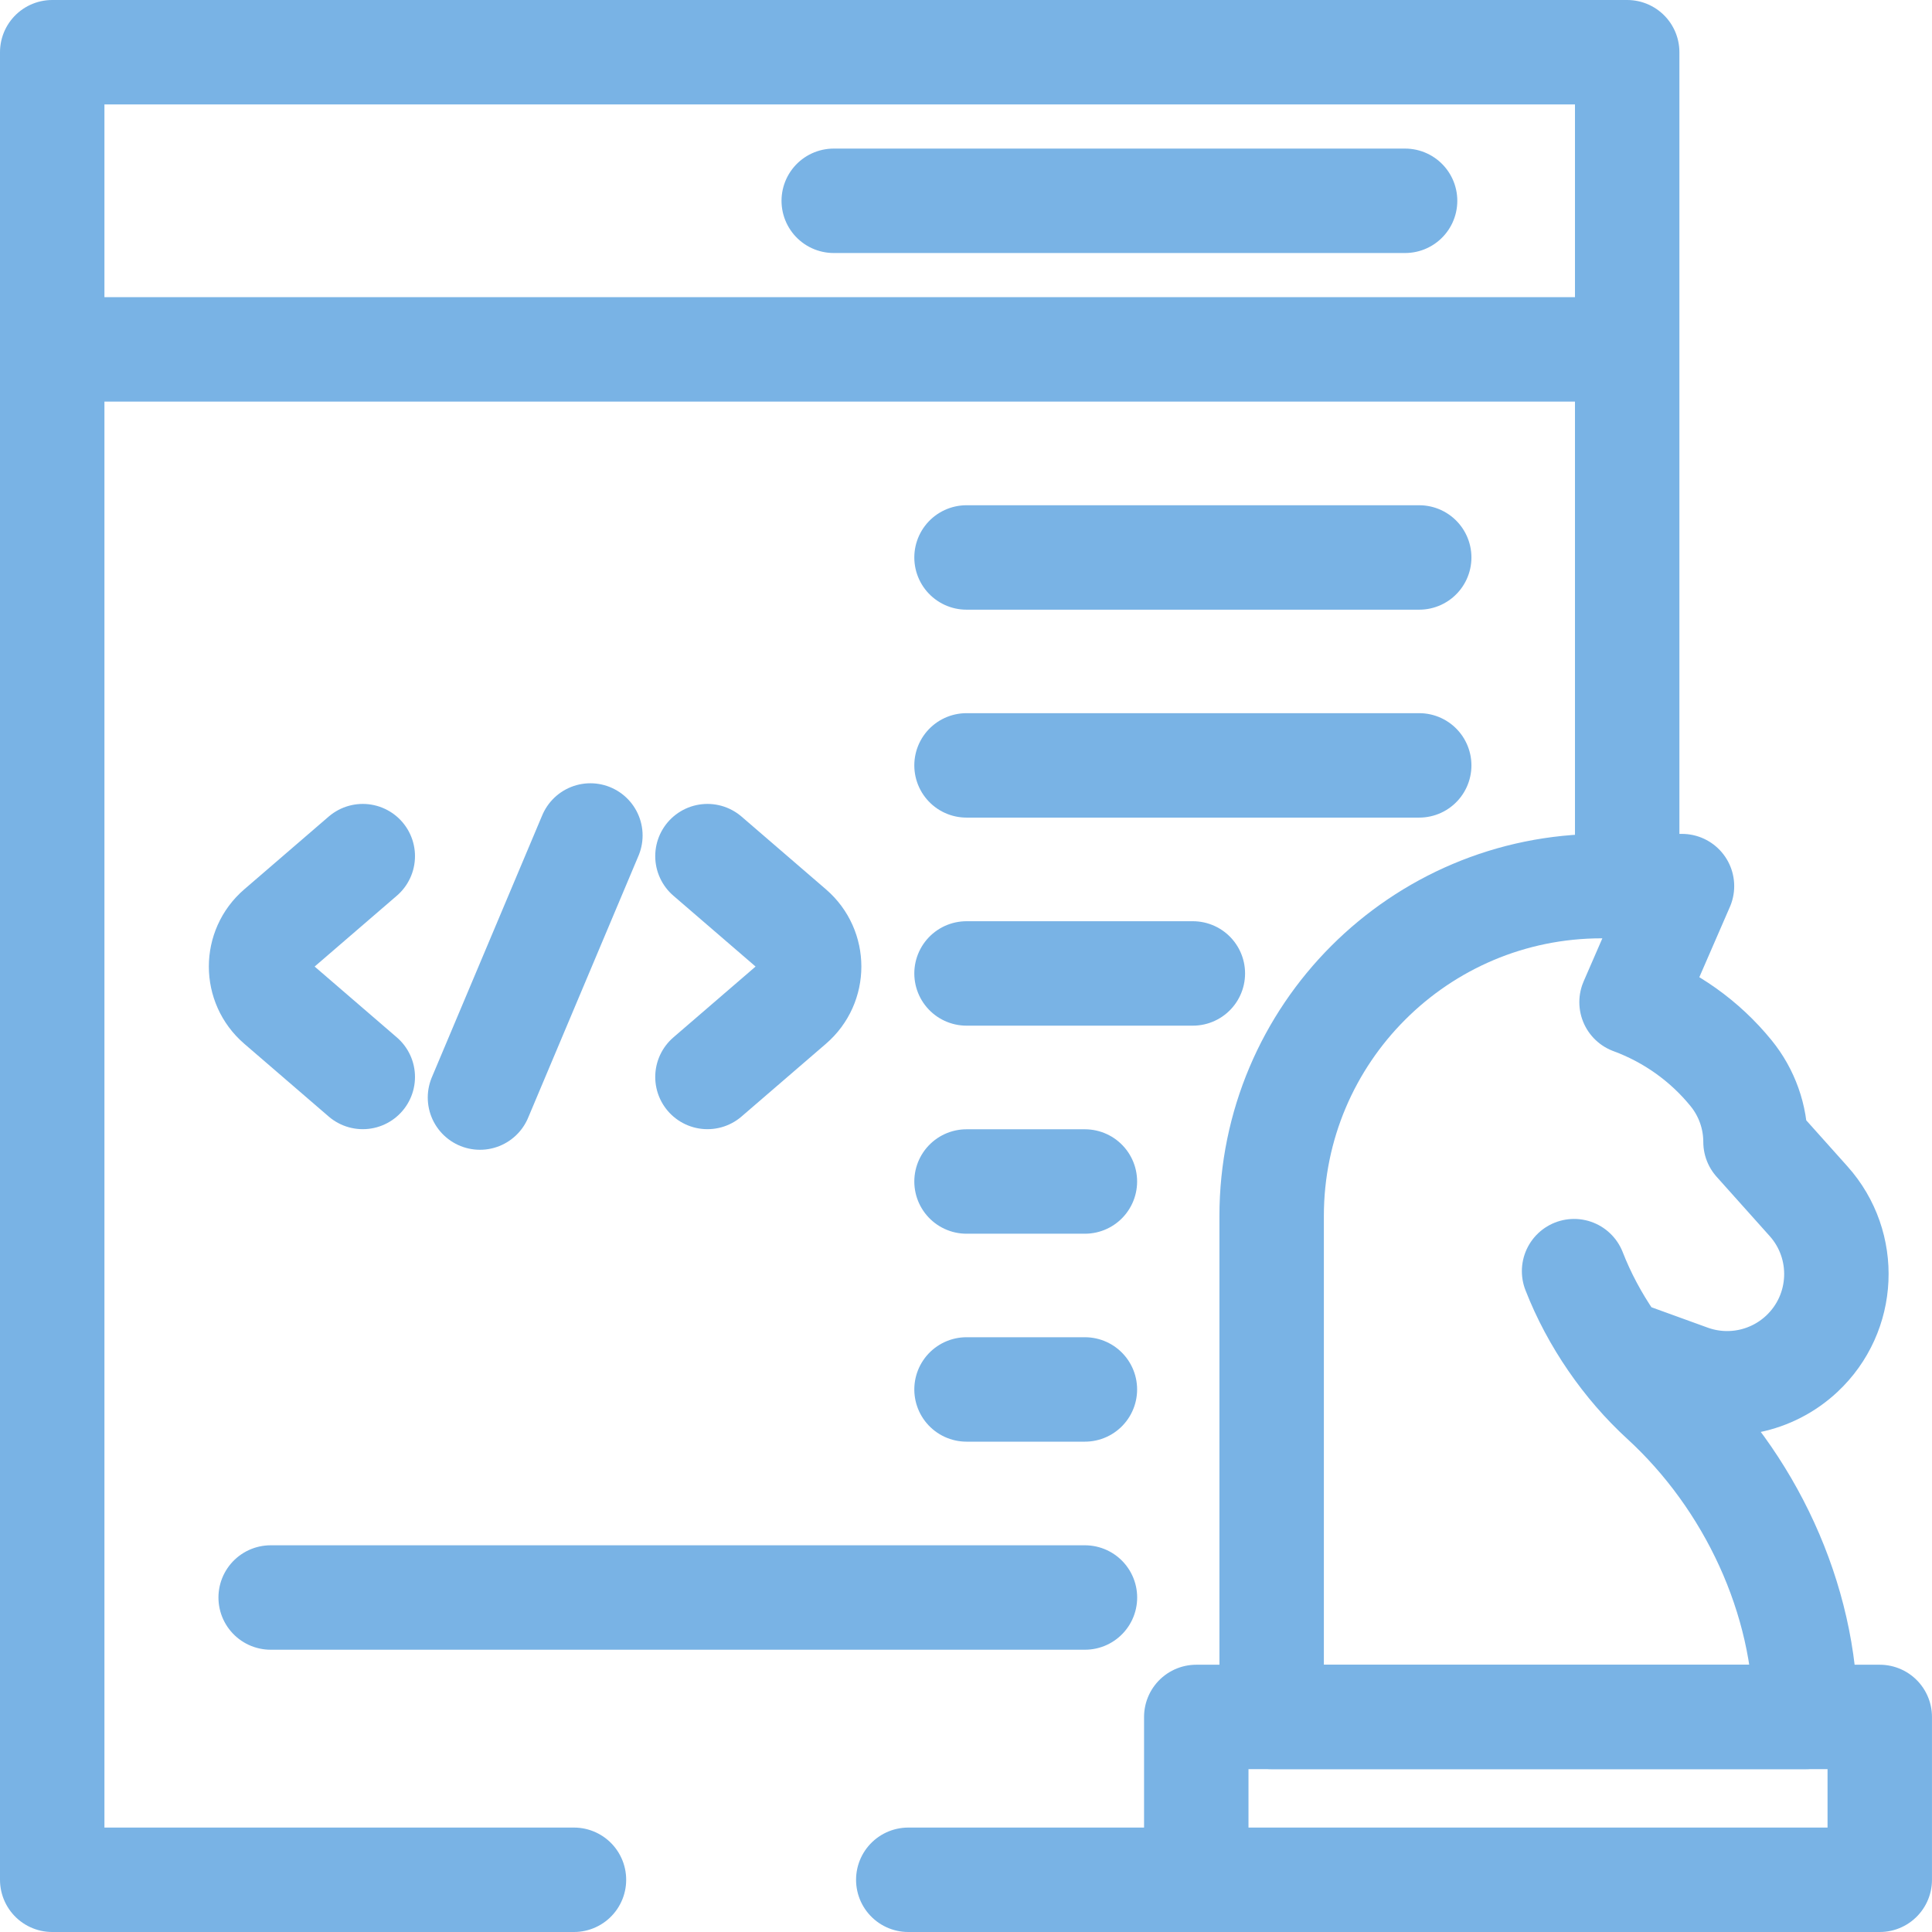
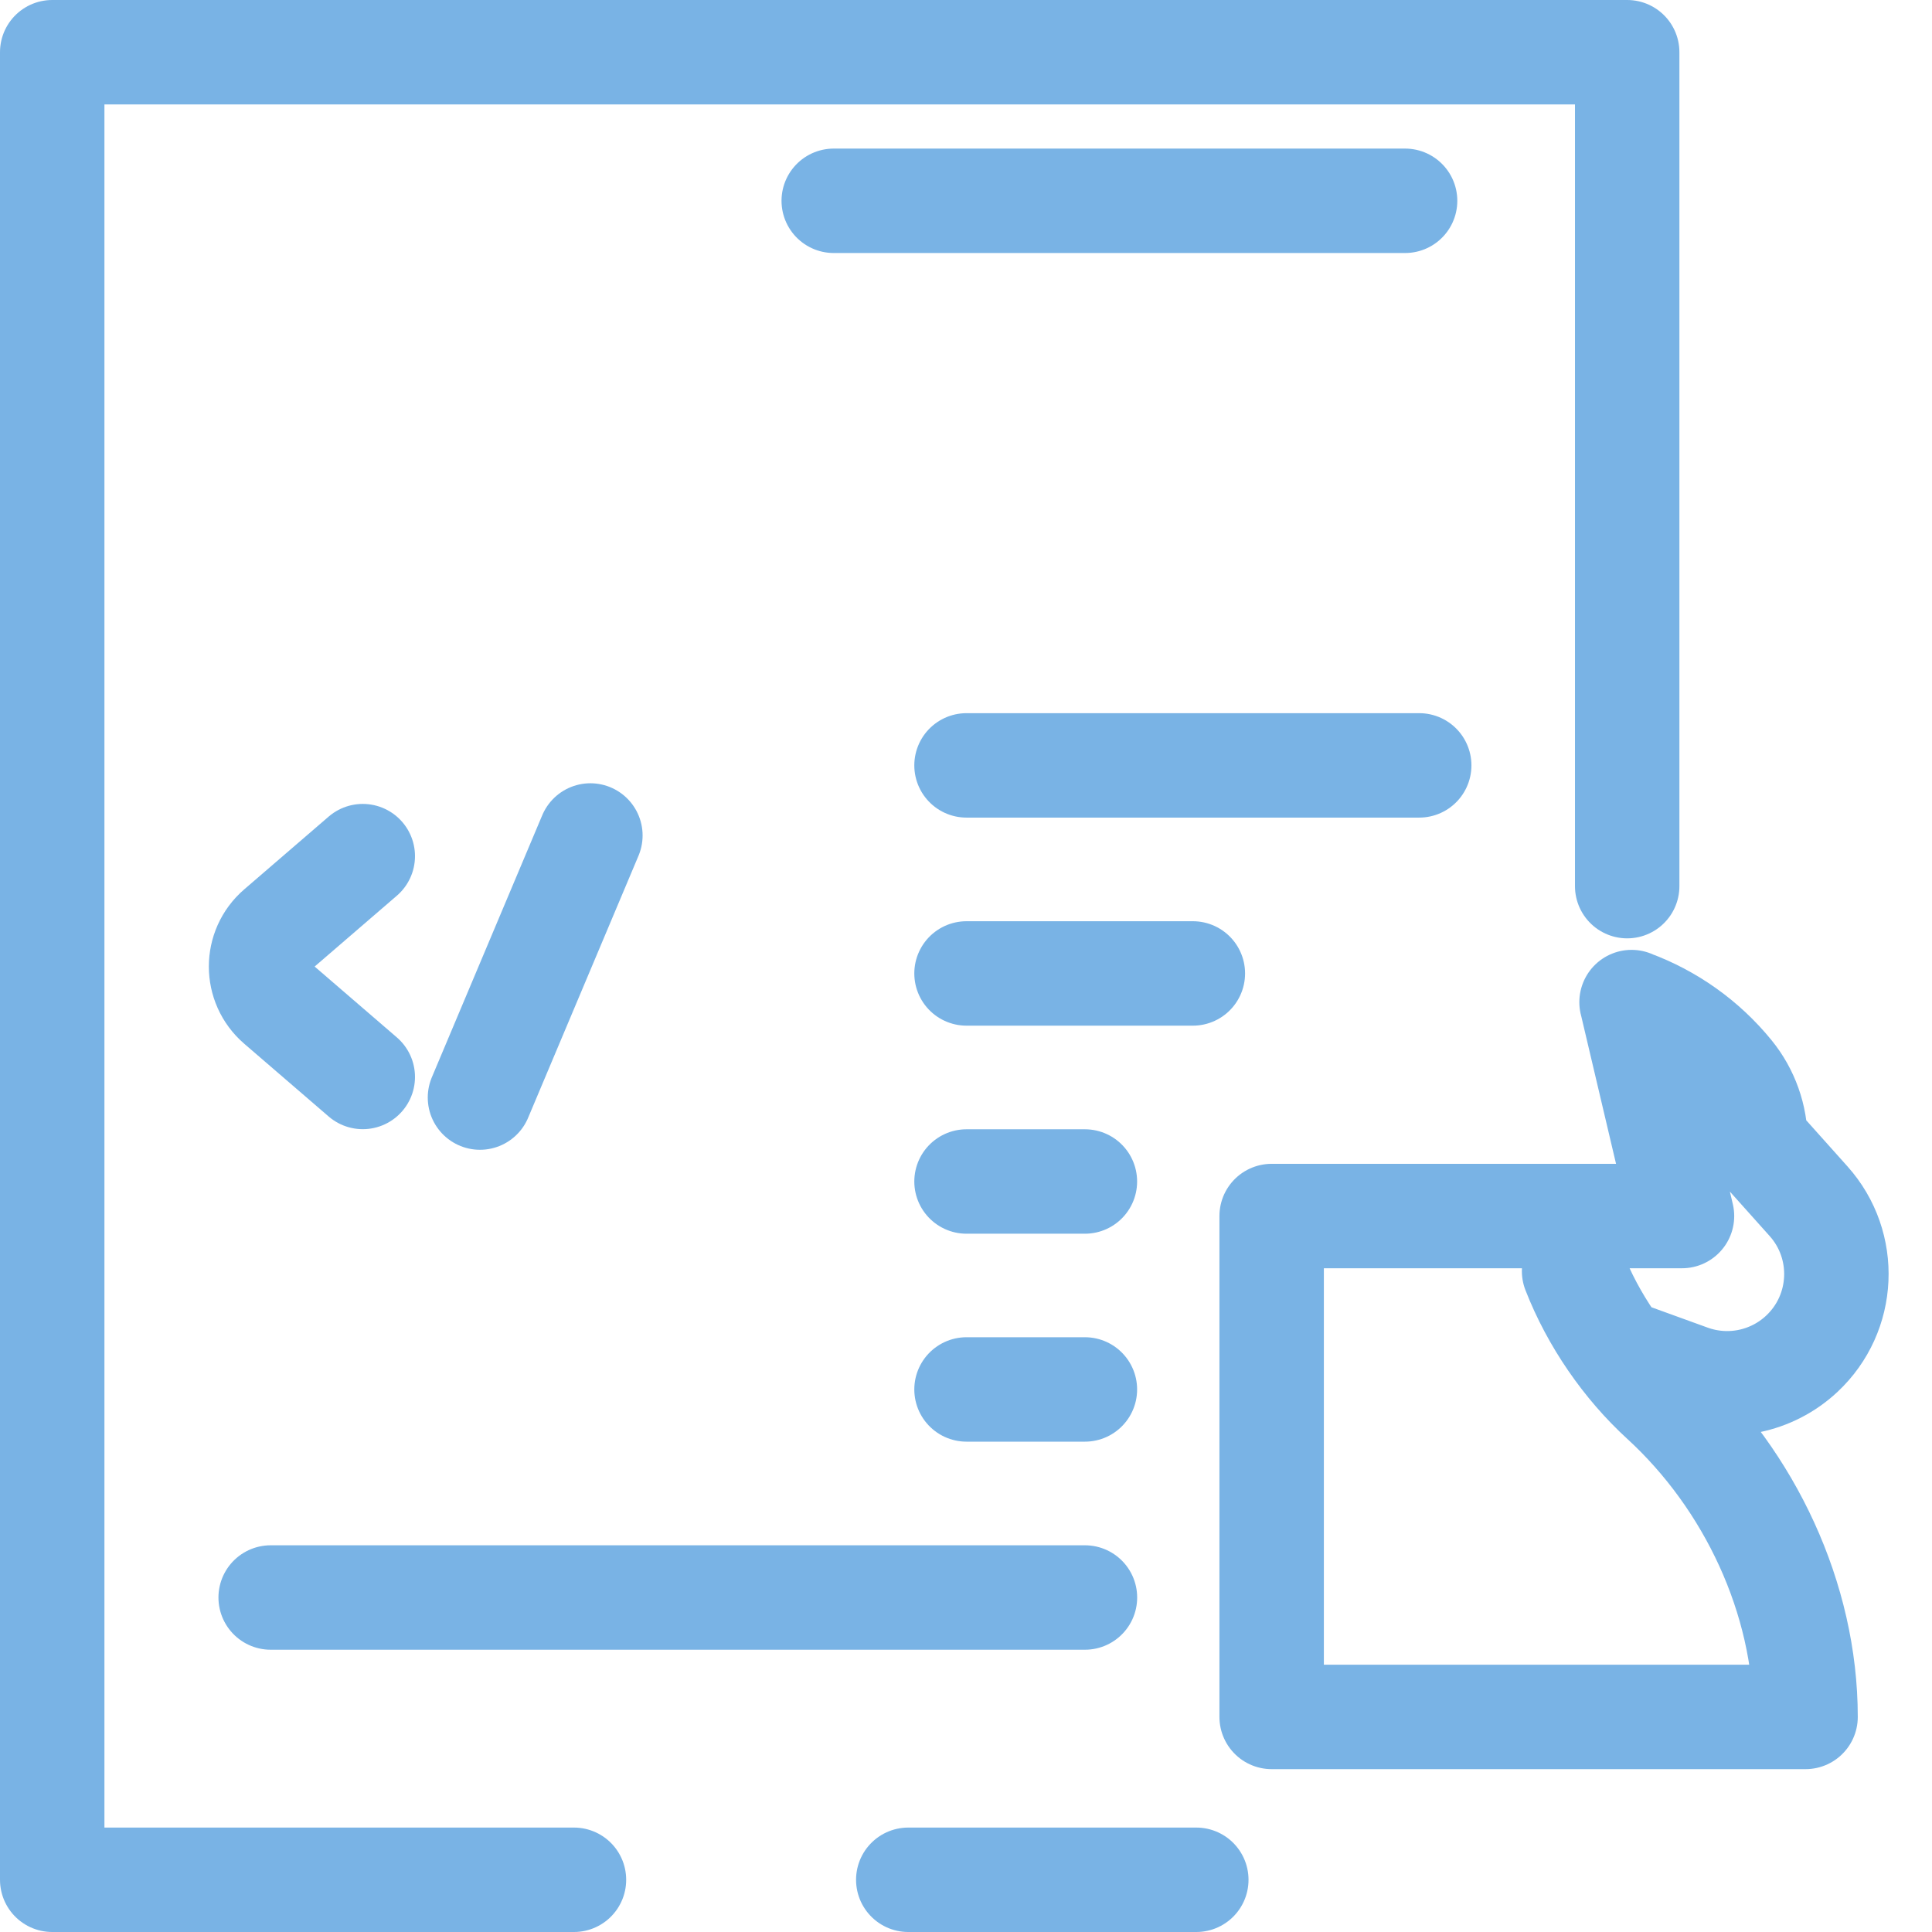
<svg xmlns="http://www.w3.org/2000/svg" width="74" height="74" viewBox="0 0 74 74" fill="none">
  <path d="M21.984 72H2V2H62.325V33.941" stroke="#79B3E5" stroke-width="4" stroke-miterlimit="10" stroke-linecap="round" stroke-linejoin="round" />
  <path d="M45.821 72H34.789" stroke="#79B3E5" stroke-width="4" stroke-miterlimit="10" stroke-linecap="round" stroke-linejoin="round" />
-   <path d="M61.54 13.383H2.645" stroke="#79B3E5" stroke-width="4" stroke-miterlimit="10" stroke-linecap="round" stroke-linejoin="round" />
  <path d="M31.934 7.691H53.818" stroke="#79B3E5" stroke-width="4" stroke-miterlimit="10" stroke-linecap="round" stroke-linejoin="round" />
-   <path d="M60.291 48.688C61.022 50.565 62.239 52.319 63.68 53.638C67.02 56.697 69.157 61.233 69.157 65.762H48.707V46.577C48.707 39.598 54.365 33.94 61.344 33.94H64.424L62.493 38.382L62.492 38.385C63.967 38.929 65.29 39.859 66.305 41.107C66.91 41.851 67.24 42.78 67.24 43.738L69.272 46.009C70.789 47.705 70.673 50.301 69.011 51.855C67.862 52.929 66.207 53.268 64.728 52.732L62.173 51.806" stroke="#79B3E5" stroke-width="4" stroke-miterlimit="10" stroke-linecap="round" stroke-linejoin="round" />
-   <path d="M45.82 72H71.999V65.763H45.82V72Z" stroke="#79B3E5" stroke-width="4" stroke-miterlimit="10" stroke-linecap="round" stroke-linejoin="round" />
-   <path d="M37.02 21.352H54.359" stroke="#79B3E5" stroke-width="4" stroke-miterlimit="10" stroke-linecap="round" stroke-linejoin="round" />
+   <path d="M60.291 48.688C61.022 50.565 62.239 52.319 63.68 53.638C67.02 56.697 69.157 61.233 69.157 65.762H48.707V46.577H64.424L62.493 38.382L62.492 38.385C63.967 38.929 65.29 39.859 66.305 41.107C66.91 41.851 67.24 42.78 67.24 43.738L69.272 46.009C70.789 47.705 70.673 50.301 69.011 51.855C67.862 52.929 66.207 53.268 64.728 52.732L62.173 51.806" stroke="#79B3E5" stroke-width="4" stroke-miterlimit="10" stroke-linecap="round" stroke-linejoin="round" />
  <path d="M37.02 29.316H54.359" stroke="#79B3E5" stroke-width="4" stroke-miterlimit="10" stroke-linecap="round" stroke-linejoin="round" />
  <path d="M37.02 37.285H45.689" stroke="#79B3E5" stroke-width="4" stroke-miterlimit="10" stroke-linecap="round" stroke-linejoin="round" />
  <path d="M37.02 53.219H41.554" stroke="#79B3E5" stroke-width="4" stroke-miterlimit="10" stroke-linecap="round" stroke-linejoin="round" />
  <path d="M37.02 45.254H41.554" stroke="#79B3E5" stroke-width="4" stroke-miterlimit="10" stroke-linecap="round" stroke-linejoin="round" />
  <path d="M10.367 61.188H41.556" stroke="#79B3E5" stroke-width="4" stroke-miterlimit="10" stroke-linecap="round" stroke-linejoin="round" />
-   <path d="M27.097 32.792L30.332 35.58C31.212 36.339 31.212 37.703 30.332 38.462L27.097 41.25" stroke="#79B3E5" stroke-width="4" stroke-miterlimit="10" stroke-linecap="round" stroke-linejoin="round" />
  <path d="M13.895 41.25L10.66 38.462C9.779 37.703 9.779 36.339 10.66 35.58L13.895 32.792" stroke="#79B3E5" stroke-width="4" stroke-miterlimit="10" stroke-linecap="round" stroke-linejoin="round" />
  <path d="M18.384 42.039L22.613 32.001" stroke="#79B3E5" stroke-width="4" stroke-miterlimit="10" stroke-linecap="round" stroke-linejoin="round" />
</svg>